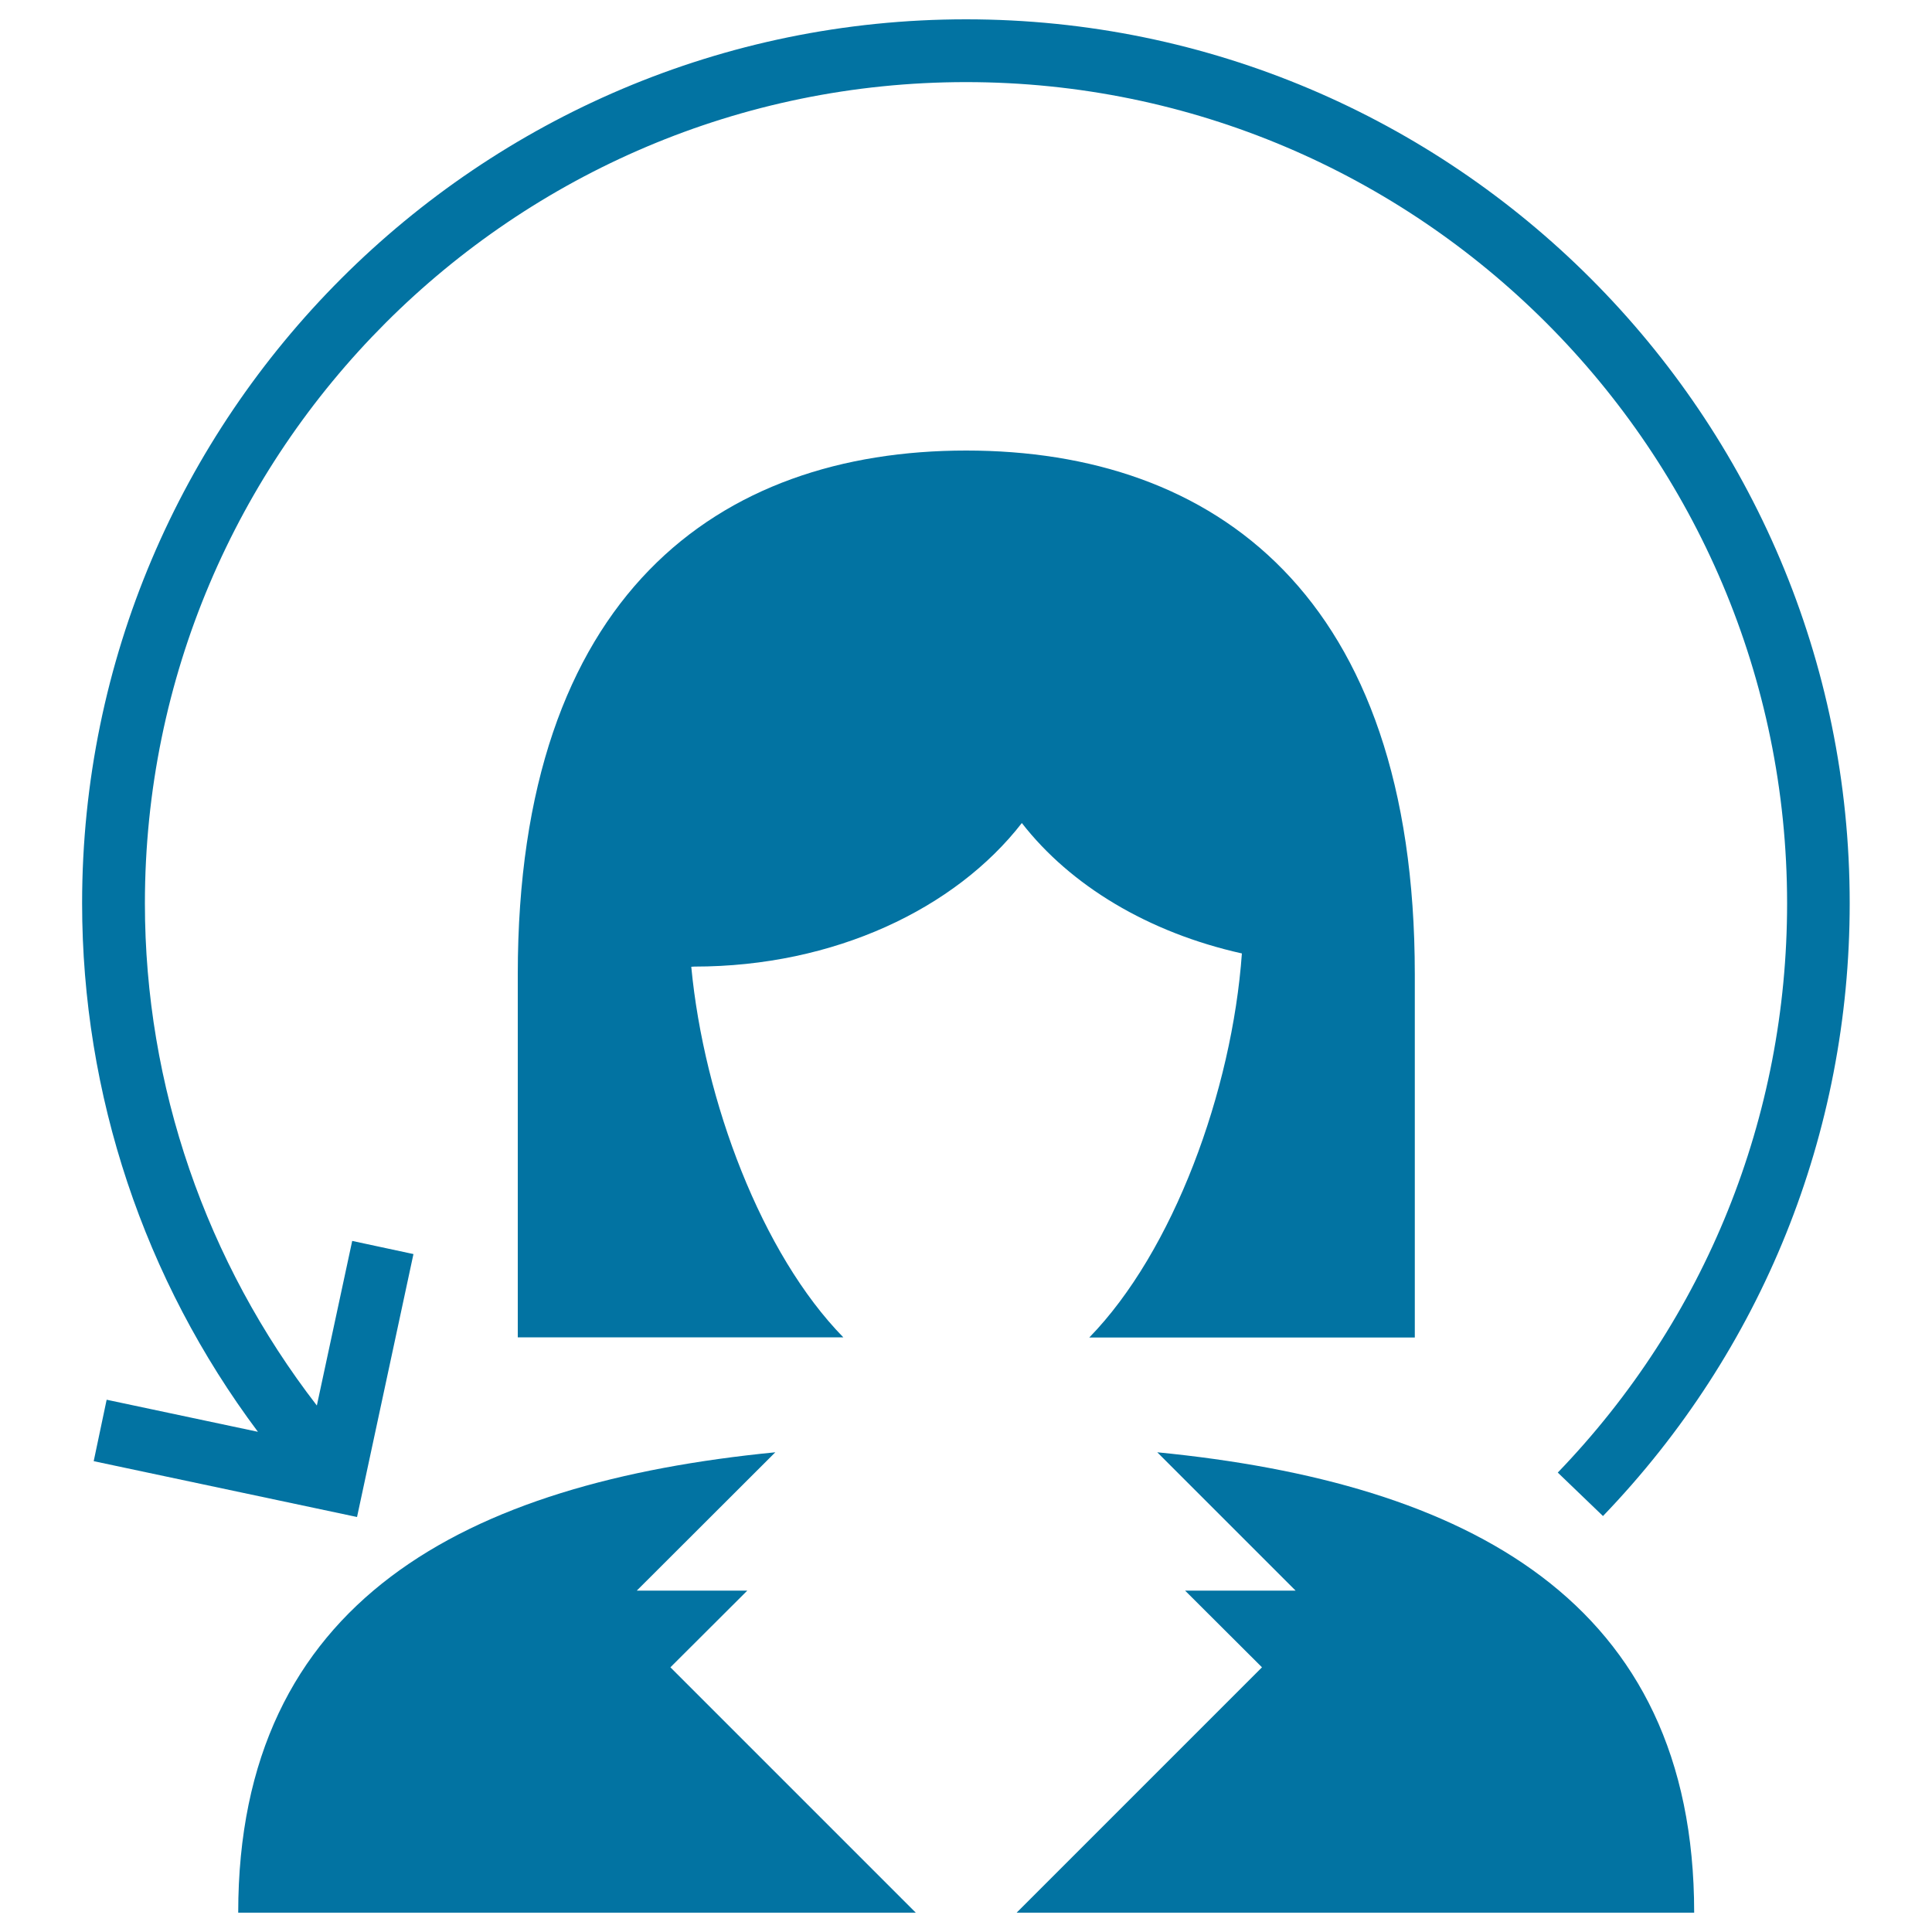
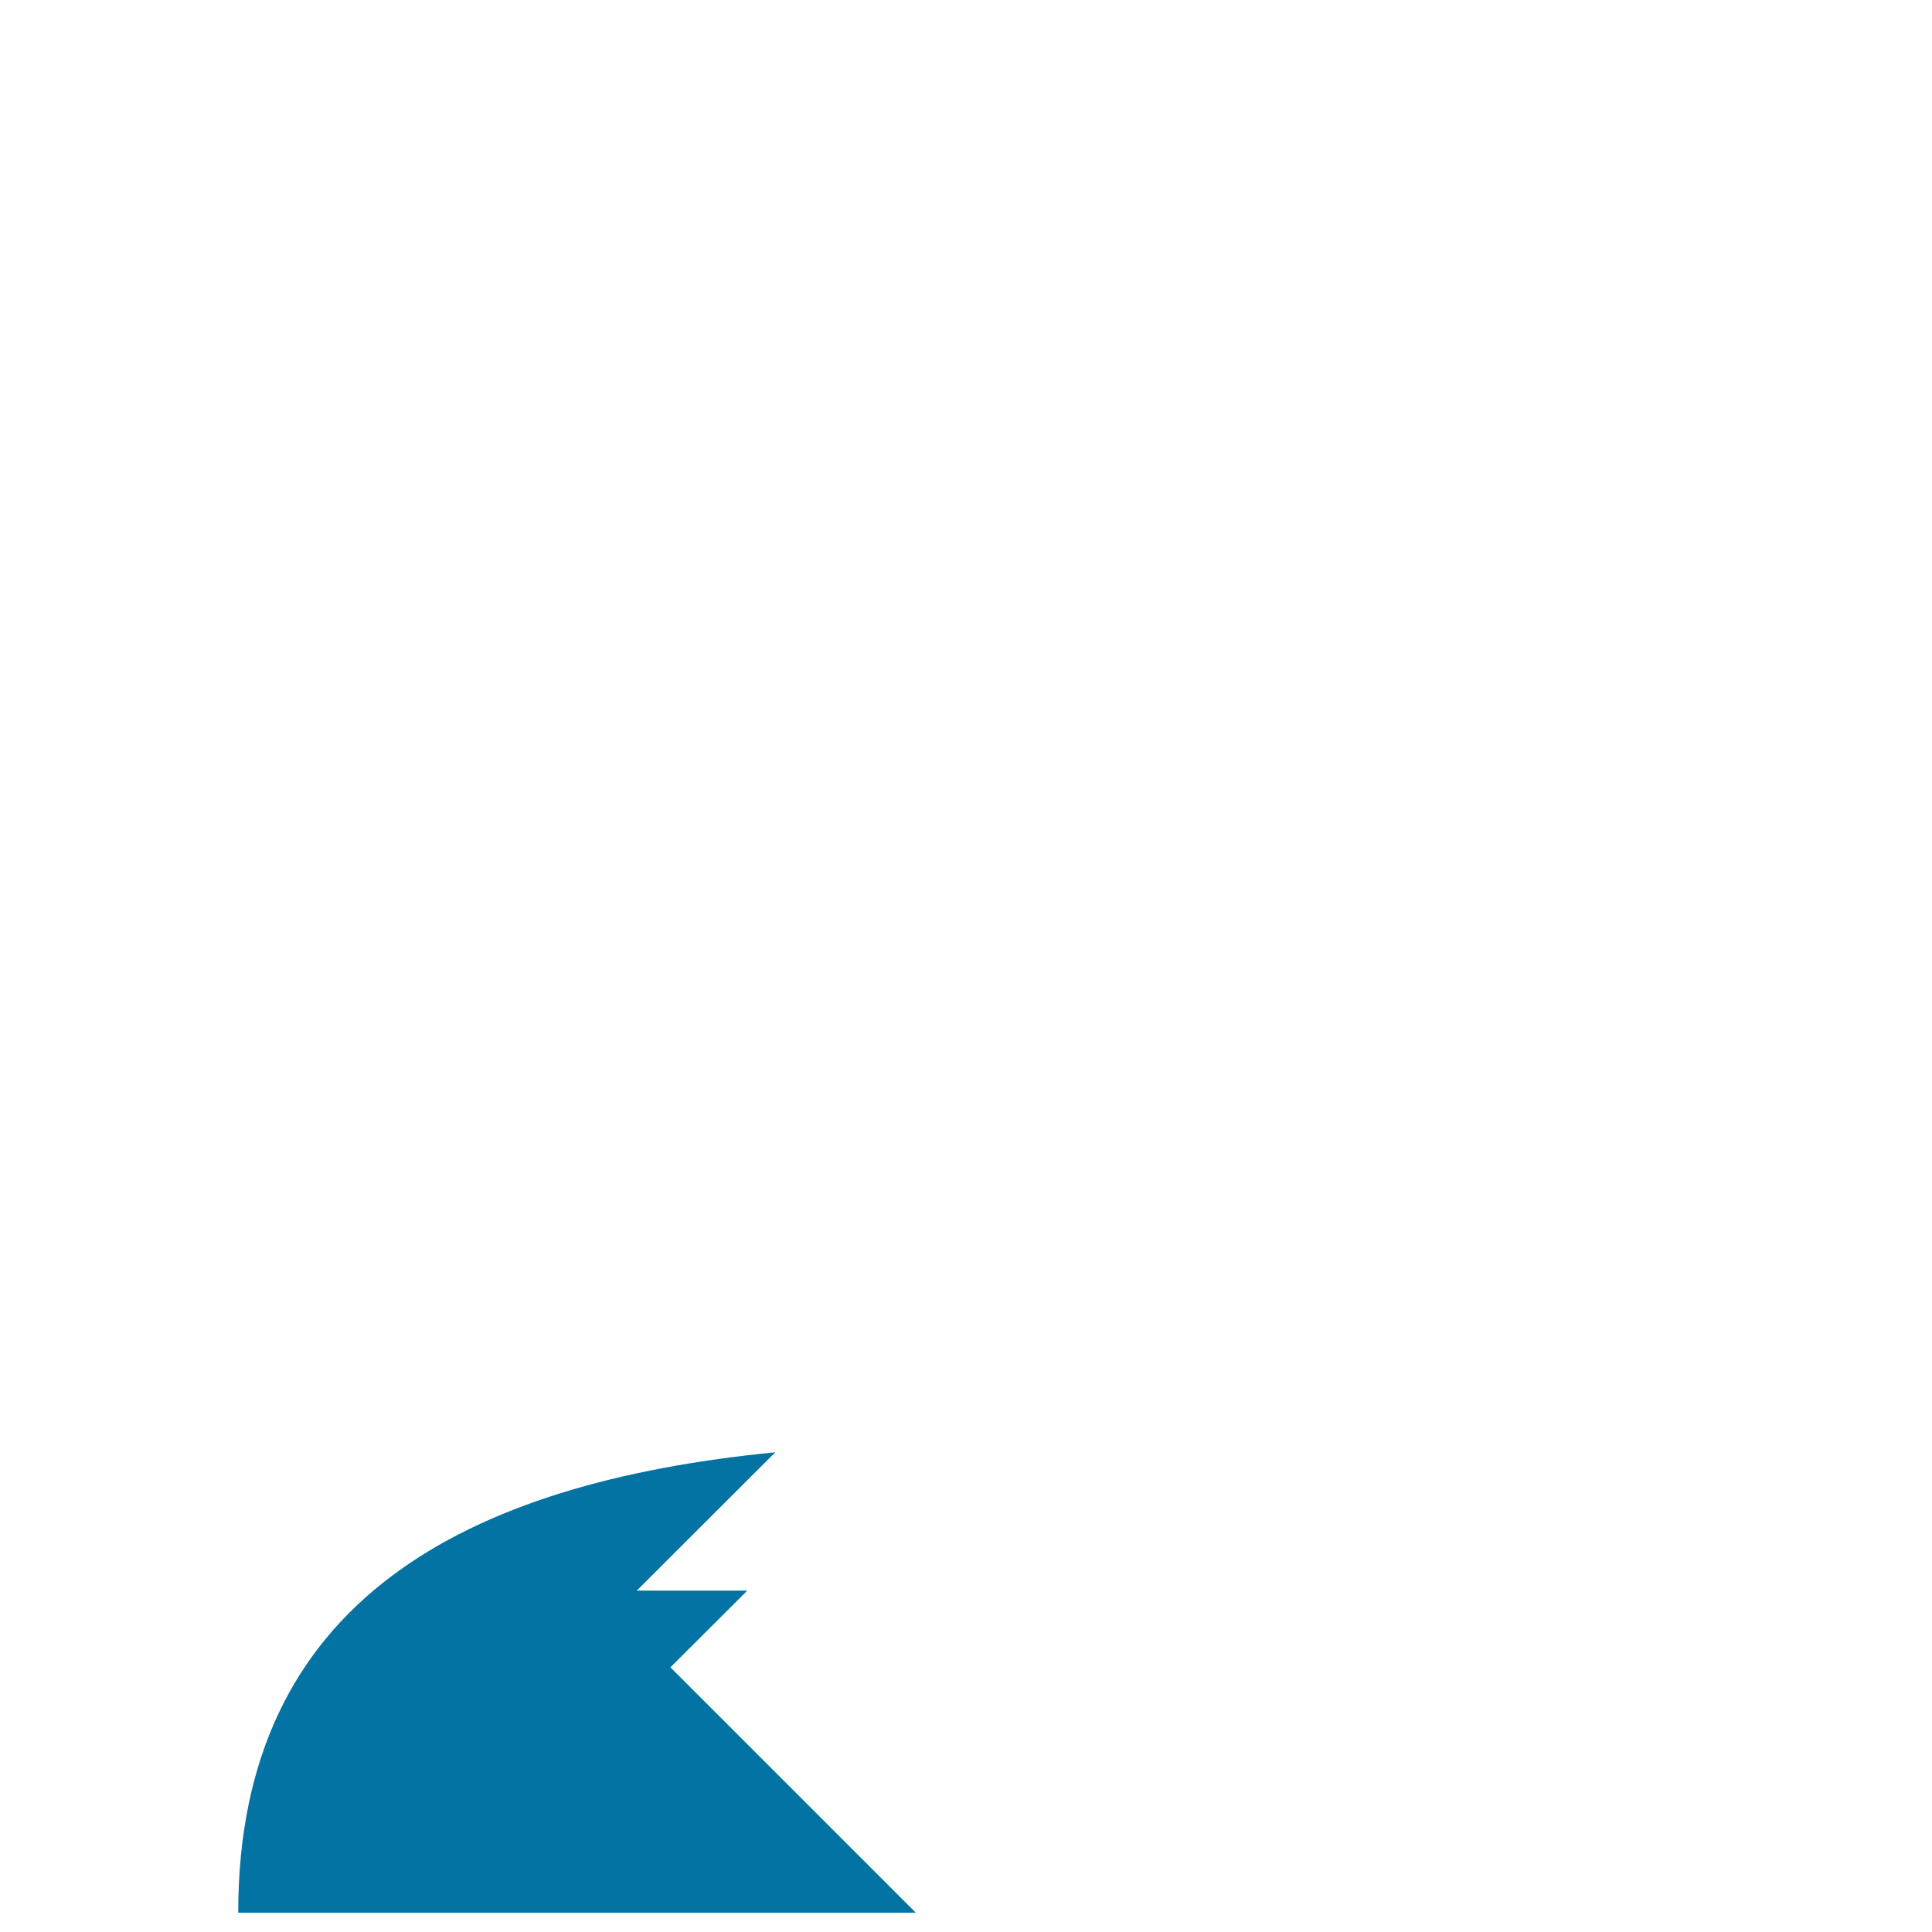
<svg xmlns="http://www.w3.org/2000/svg" viewBox="0 0 1000 1000" style="fill:#0273a2">
  <title>Woman SVG icon</title>
  <g>
    <g>
      <g>
-         <path d="M642.8,493.5c-5.1,71.2-35.5,154.2-79,198.8h168.5V504.3c0-196.5-103.9-271.1-232.2-271.1c-128.2,0-232.1,74.7-232.1,271.1v187.9h168.5c-42.2-43.1-72.1-122.3-78.7-191.8l1.6-0.1c72.5,0,135.1-30,169.5-74.3C554.1,458.4,594.4,482.7,642.8,493.5z" />
-       </g>
+         </g>
      <g>
        <path d="M386.8,823.3h-57.2l71.7-71.6c-160.1,15.7-278,76.6-278,238.3H474L347,863L386.8,823.3z" />
      </g>
      <g>
-         <path d="M599,751.7l71.6,71.6h-57.2l39.8,39.7L526.2,990h350.7C876.9,828.2,759,767.4,599,751.7z" />
-       </g>
+         </g>
      <g>
-         <path d="M48.5,756.3l136.3,28.9l29.2-136.1l-31.7-6.8l-18.3,85.2C106.7,653.3,75,562.1,75,467.6C75,233.1,265.6,42.5,500,42.5c234.4,0,425,190.7,425,425.1c0,110.5-42.1,215.1-118.7,294.6l23.4,22.5c82.4-85.7,127.7-198.2,127.7-317.1C957.5,215.2,752.3,10,500,10C247.8,10,42.5,215.2,42.5,467.5c0,99.1,32.1,194.9,91,273.6l-78.3-16.6L48.5,756.3z" />
-       </g>
+         </g>
    </g>
  </g>
</svg>